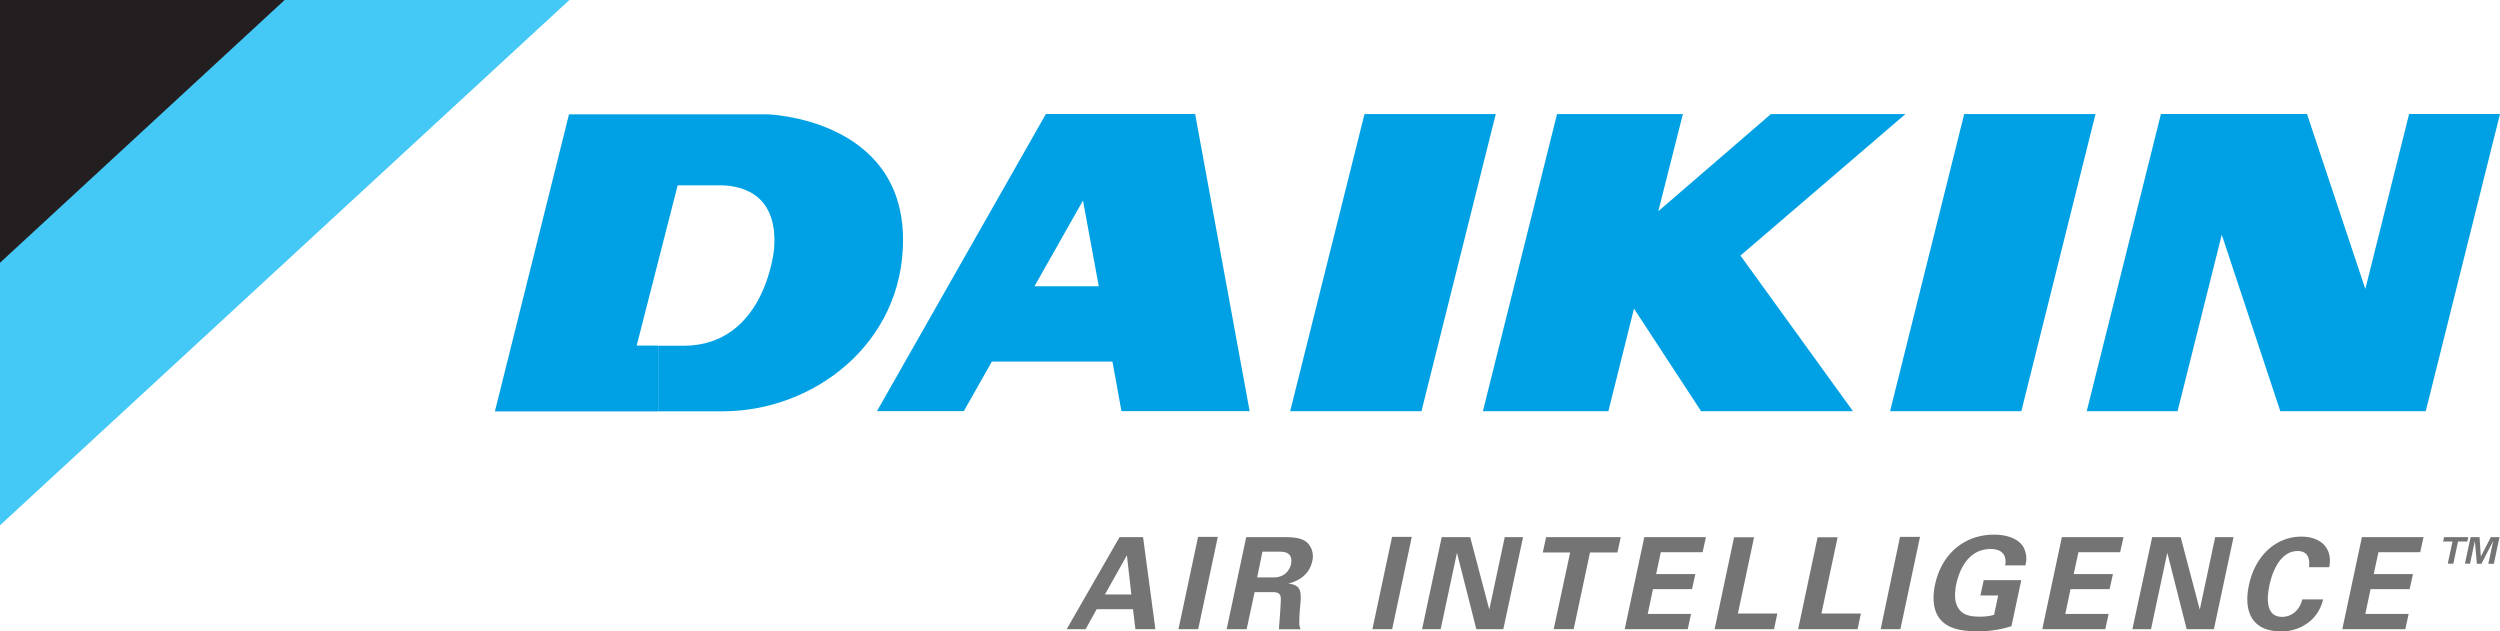
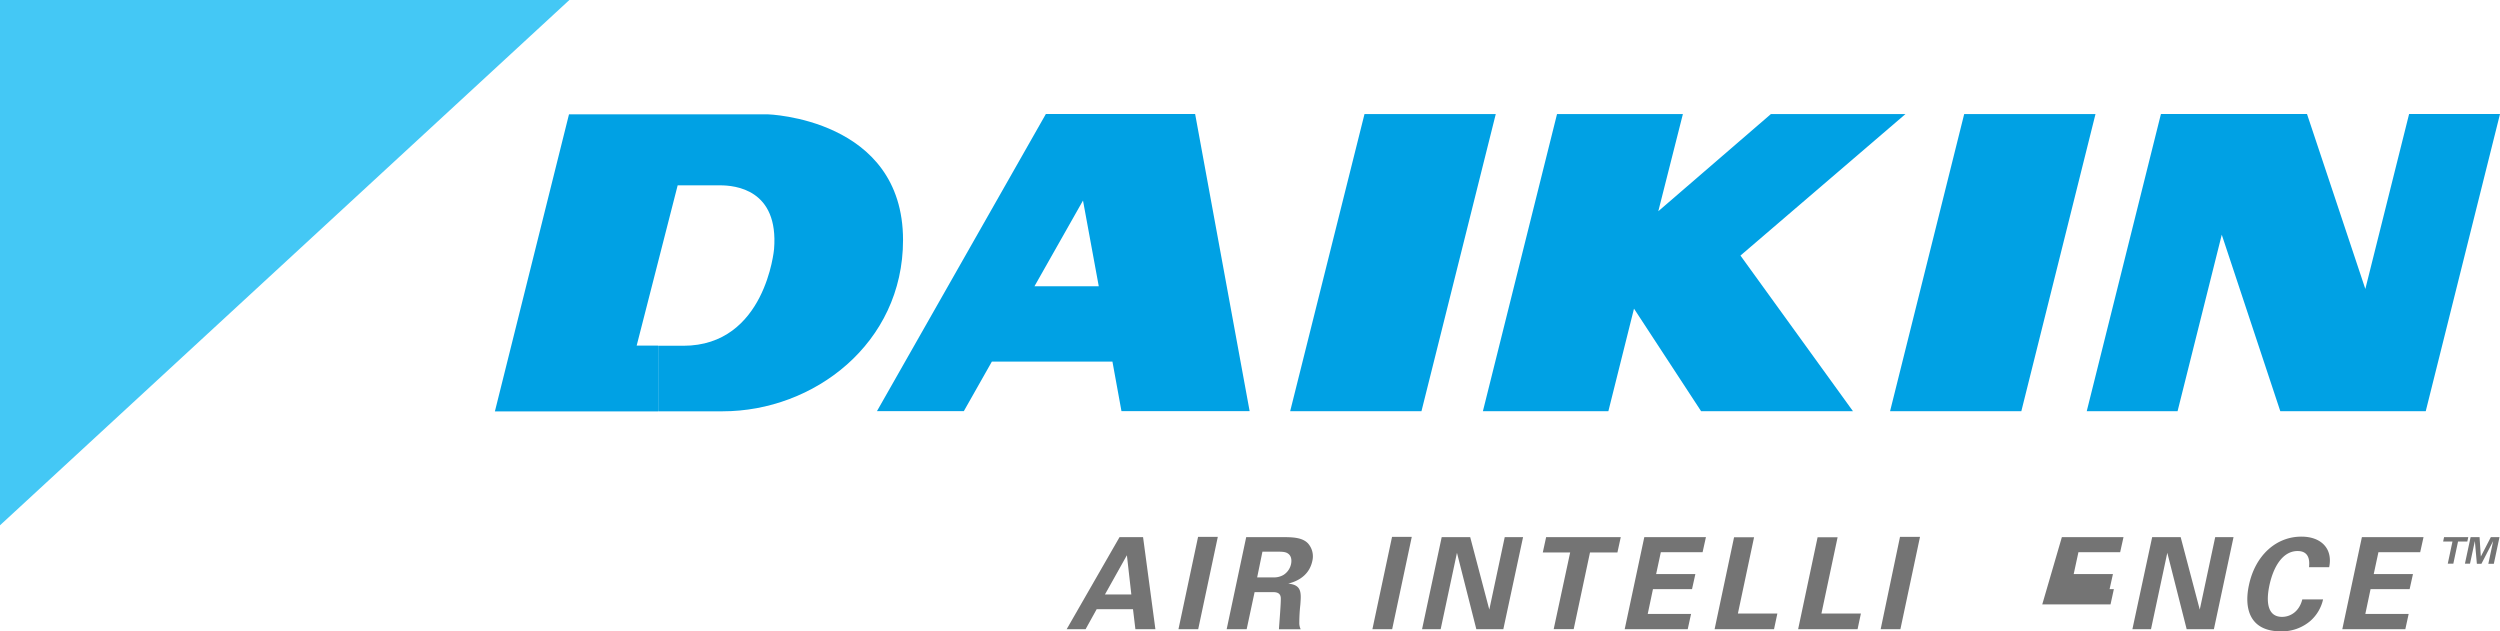
<svg xmlns="http://www.w3.org/2000/svg" id="Layer_1" data-name="Layer 1" viewBox="0 0 750 189.41">
  <defs>
    <style>.cls-1{fill:#44c8f5;}.cls-2{fill:#231f20;}.cls-3{fill:#00a1e4;}.cls-4{fill:#747474;}</style>
  </defs>
  <polygon class="cls-1" points="170.81 0 0 0 0 157.59 170.81 0" />
-   <polygon class="cls-2" points="85.39 0 0 0 0 78.83 85.39 0" />
  <polygon class="cls-3" points="426.44 123.36 448.73 34.21 409.35 34.21 387.05 123.36 426.44 123.36" />
  <polygon class="cls-3" points="319.37 85.88 310.34 85.88 324.9 60.16 329.63 85.88 319.37 85.88 319.37 108.48 333.73 108.48 336.44 123.34 374.89 123.34 358.54 34.2 313.76 34.2 263.09 123.34 289.15 123.34 297.56 108.48 319.37 108.48 319.37 85.88" />
  <polygon class="cls-3" points="606.4 123.36 628.65 34.21 589.26 34.21 567.02 123.36 606.4 123.36" />
  <polygon class="cls-3" points="490.2 92.59 482.51 123.36 444.87 123.36 467.11 34.21 504.87 34.21 497.49 63.37 531.28 34.21 571.65 34.21 522.14 76.67 555.89 123.36 510.33 123.36 490.2 92.59" />
  <path class="cls-3" d="M197.41,103.68H191l12.3-48.08H216c4.53,0,17.65,1.2,16.22,19.13,0,0-2.55,29-27.23,29h-7.54v19.66l19.37,0c27.26,0,54.09-20.29,54.09-51.38,0-36.58-40.69-37.72-40.69-37.72l-10.18,0H170.7l-22.23,89.12h48.94Z" transform="translate(0 0)" />
  <polygon class="cls-3" points="626.02 123.36 648.28 34.2 692.1 34.2 709.6 86.69 722.73 34.2 750 34.2 727.72 123.36 684.09 123.36 666.53 70.41 653.27 123.36 626.02 123.36" />
  <path class="cls-4" d="M342.92,161.14l3.7,27.62h-6l-.72-6H329l-3.32,6H320l15.86-27.62Zm-3.52,17.19-1.33-11.76-6.58,11.76Z" transform="translate(0 0)" />
  <path class="cls-4" d="M359.42,161.07h5.92l-5.88,27.69h-5.92Z" transform="translate(0 0)" />
  <path class="cls-4" d="M373.86,161.14h10.58c3.06,0,6.16,0,7.95,1.87a5.84,5.84,0,0,1,1.3,5.31c-1.11,5.16-5.81,6.38-7.22,6.77,4.09.38,3.9,2.75,3.63,6.34a50.56,50.56,0,0,0-.31,5.35,4.24,4.24,0,0,0,.42,2h-6.53c.08-1.53.69-8.52.54-9.59-.2-1.56-1.65-1.56-2.64-1.56h-5.2L374,188.76h-6Zm3.29,12.07h4.77a5.53,5.53,0,0,0,3.17-.76,5.12,5.12,0,0,0,2.22-3.21c.38-1.87-.34-2.75-.8-3.09-.8-.65-1.91-.65-3.78-.65h-4Z" transform="translate(0 0)" />
  <path class="cls-4" d="M417.61,161.07h5.92l-5.88,27.69h-5.93Z" transform="translate(0 0)" />
  <path class="cls-4" d="M432.51,161.14h8.55l5.73,21.74,4.63-21.74h5.5L451,188.76H442.9l-5.81-22.92-4.89,22.92h-5.58Z" transform="translate(0 0)" />
  <path class="cls-4" d="M471.05,165.73h-8.21l1-4.59h22.39l-1,4.59H477l-4.89,23h-6Z" transform="translate(0 0)" />
  <path class="cls-4" d="M493.29,161.14h18.49l-1,4.51H498.25l-1.41,6.57h11.77l-1,4.51H495.89l-1.57,7.45h13l-1,4.58H487.41Z" transform="translate(0 0)" />
  <path class="cls-4" d="M520.22,161.18h6l-4.85,22.88h11.84l-1,4.7H514.38Z" transform="translate(0 0)" />
  <path class="cls-4" d="M545.28,161.18h6l-4.85,22.88h11.84l-1,4.7H539.44Z" transform="translate(0 0)" />
  <path class="cls-4" d="M570,161.07H576l-5.88,27.69h-5.92Z" transform="translate(0 0)" />
-   <path class="cls-4" d="M601.52,169.62a4.55,4.55,0,0,0-.15-2.79c-.77-1.83-2.87-2.13-4.17-2.13-6.72,0-9.4,6.26-10.31,10.5-.38,1.87-.84,5.23.72,7.41,1.07,1.53,2.72,2.37,6,2.37a14.56,14.56,0,0,0,4.62-.53l1.23-5.81h-5.35l1-4.59h11.27l-2.94,13.8A31.42,31.42,0,0,1,593,189.37c-6.3,0-9.25-1.52-11-3.66-2.44-3-2.1-7.42-1.49-10.32,2.11-9.78,9.33-15,17.69-15,3.55,0,7,1,8.67,3.47a7.28,7.28,0,0,1,.73,5.77Z" transform="translate(0 0)" />
-   <path class="cls-4" d="M618.56,161.14h18.49l-1,4.51H623.53l-1.42,6.57h11.77l-1,4.51H621.16l-1.57,7.45h13l-1,4.58H612.68Z" transform="translate(0 0)" />
+   <path class="cls-4" d="M618.56,161.14h18.49l-1,4.51H623.53l-1.42,6.57h11.77l-1,4.51H621.16h13l-1,4.58H612.68Z" transform="translate(0 0)" />
  <path class="cls-4" d="M645.65,161.14h8.55l5.73,21.74,4.63-21.74h5.5l-5.89,27.62H656l-5.81-22.92-4.89,22.92h-5.58Z" transform="translate(0 0)" />
  <path class="cls-4" d="M692.71,170.16c.08-1,.58-4.85-3.43-4.85-4.4,0-7.23,4.58-8.45,10.27-.34,1.65-2,9.48,3.78,9.48,2.49,0,5.16-1.57,6.08-5.24h6.23a12.08,12.08,0,0,1-3.86,6.5,13.2,13.2,0,0,1-8.75,3.09c-9.51,0-11.12-7-9.63-13.87,1.83-8.74,8-14.55,15.74-14.55,6,0,9.48,3.67,8.33,9.17Z" transform="translate(0 0)" />
  <path class="cls-4" d="M708.57,161.14h18.49l-1,4.51H713.53l-1.41,6.57h11.77l-1,4.51H711.17l-1.57,7.45h13l-1,4.58H702.69Z" transform="translate(0 0)" />
  <path class="cls-4" d="M735.74,162.47h-2.8l.28-1.33h7.26l-.29,1.33h-2.78L736,169.1h-1.67Zm5.44-1.33h2.69l.38,5.83,3-5.83h2.6l-1.7,8H746.5l1.45-6.83-3.52,6.83h-1.37l-.6-6.83L741,169.1h-1.52Z" transform="translate(0 0)" />
</svg>